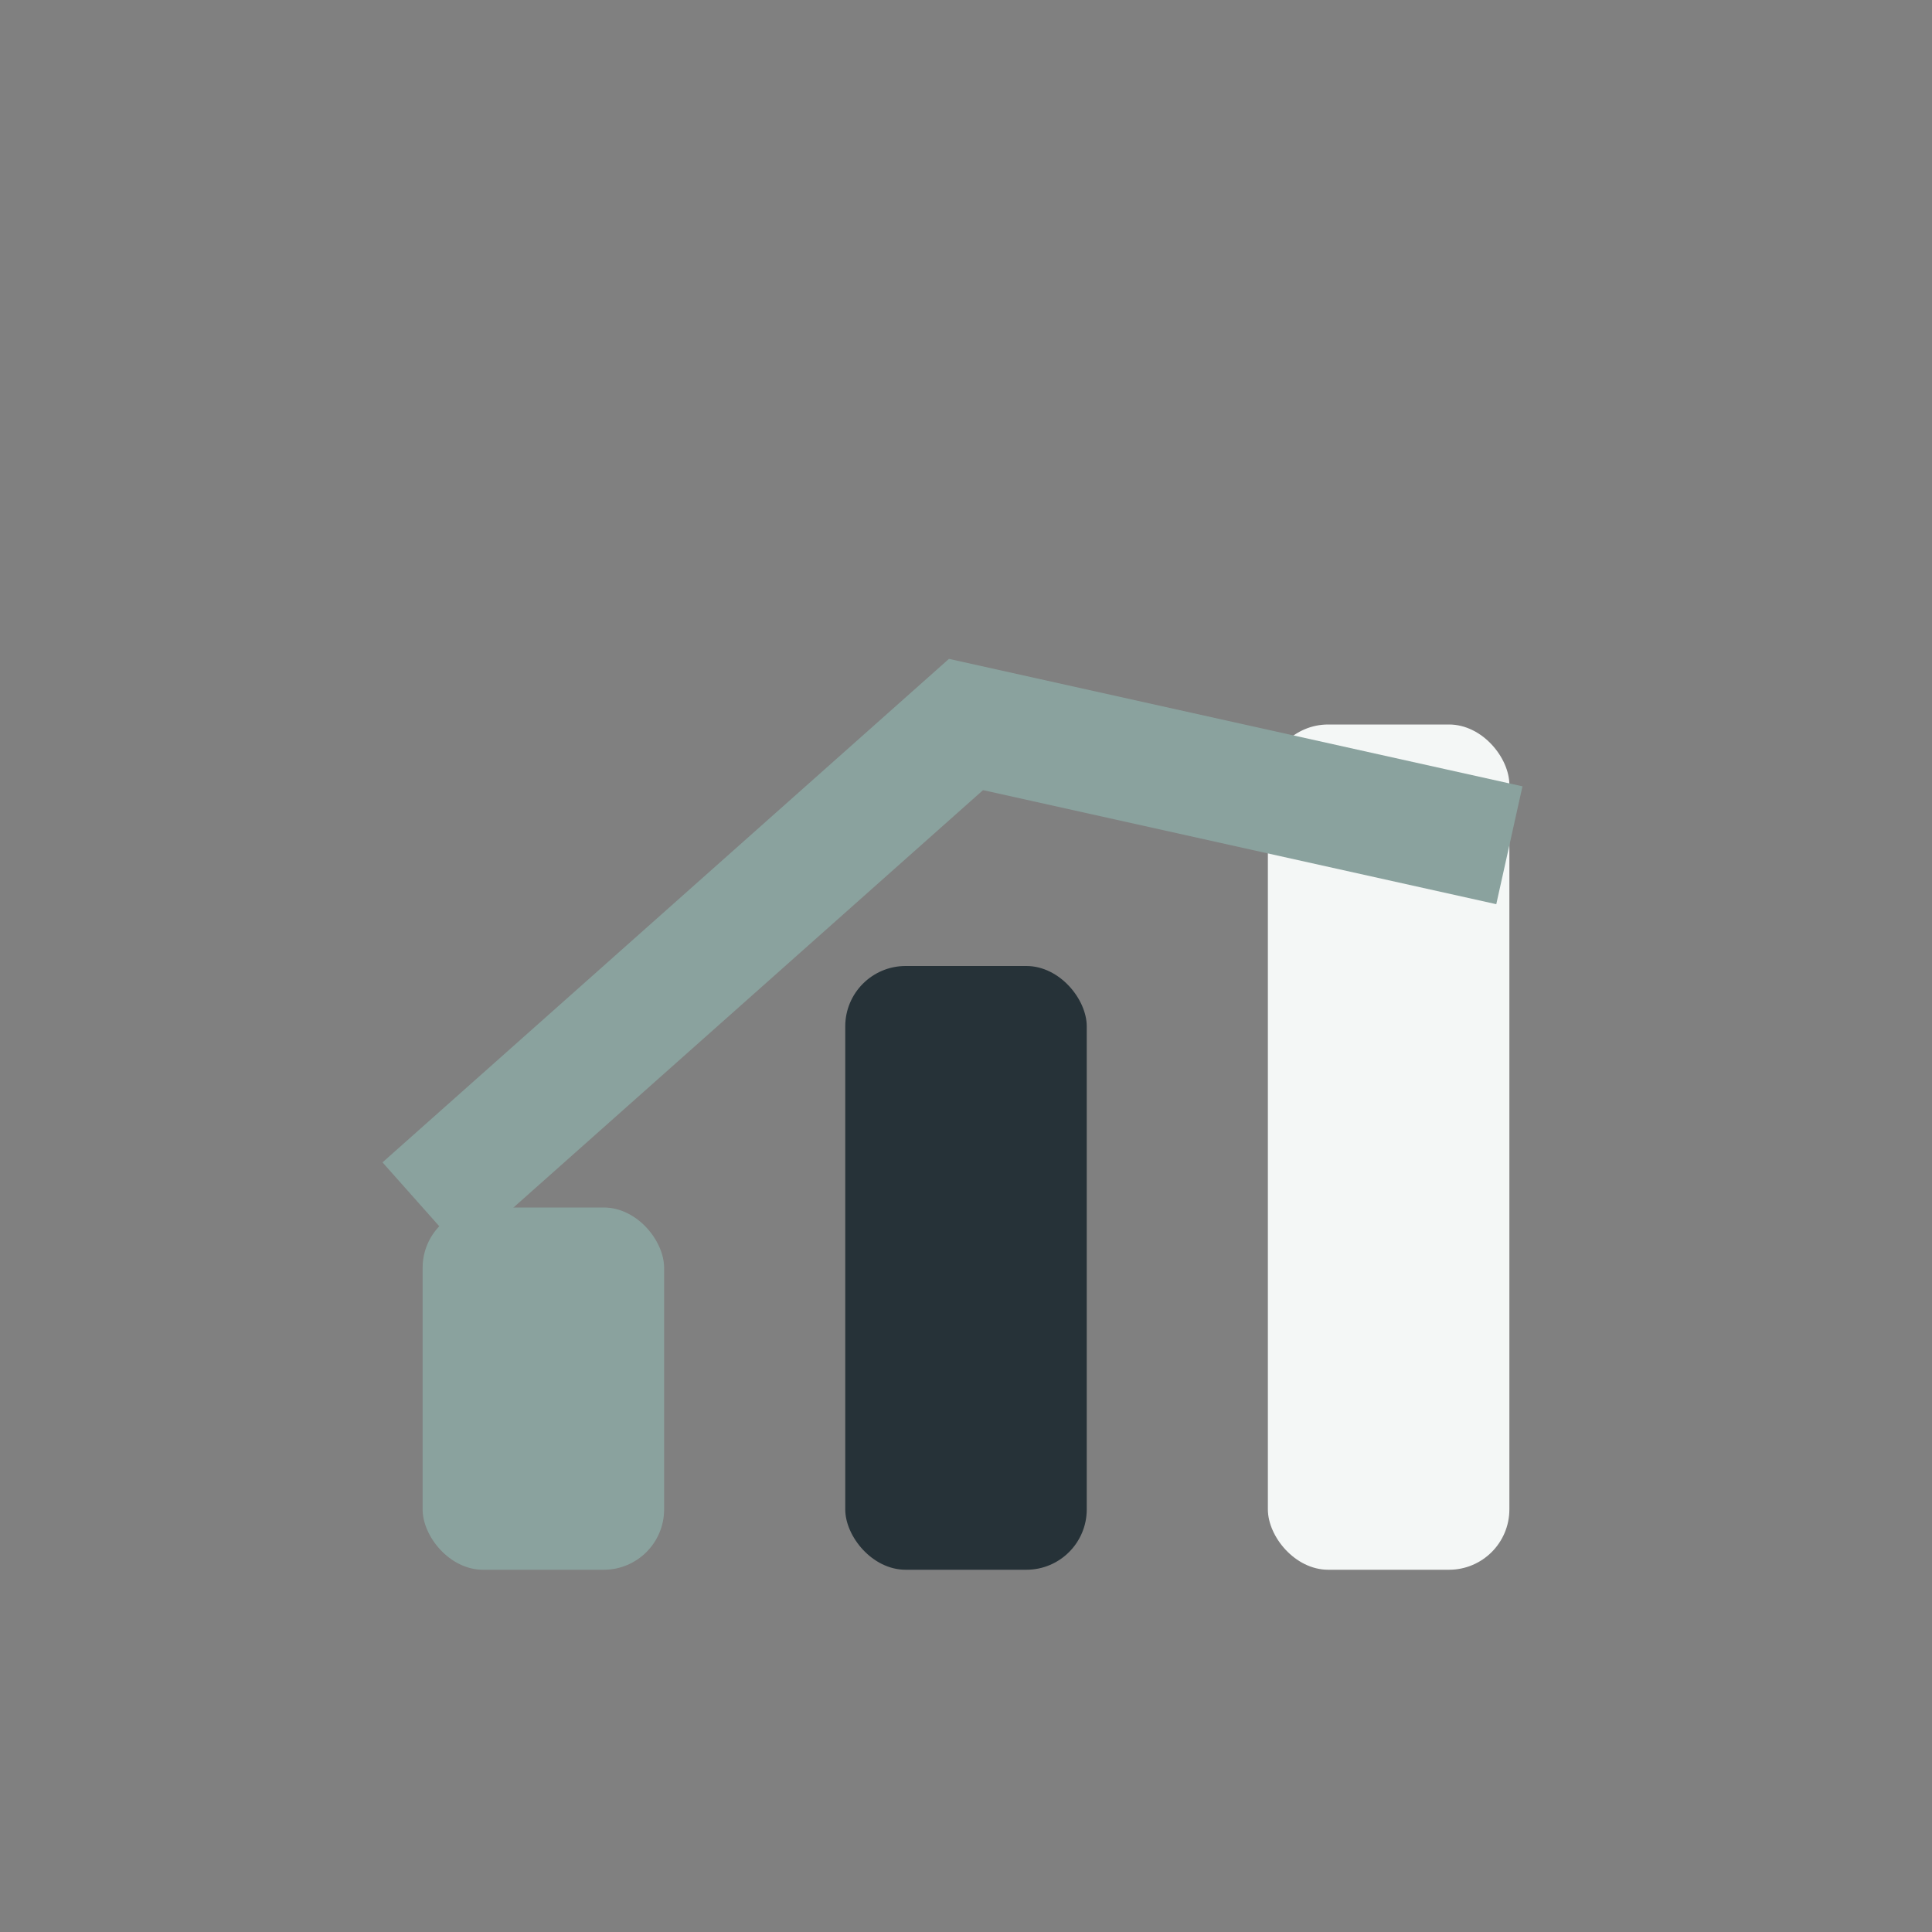
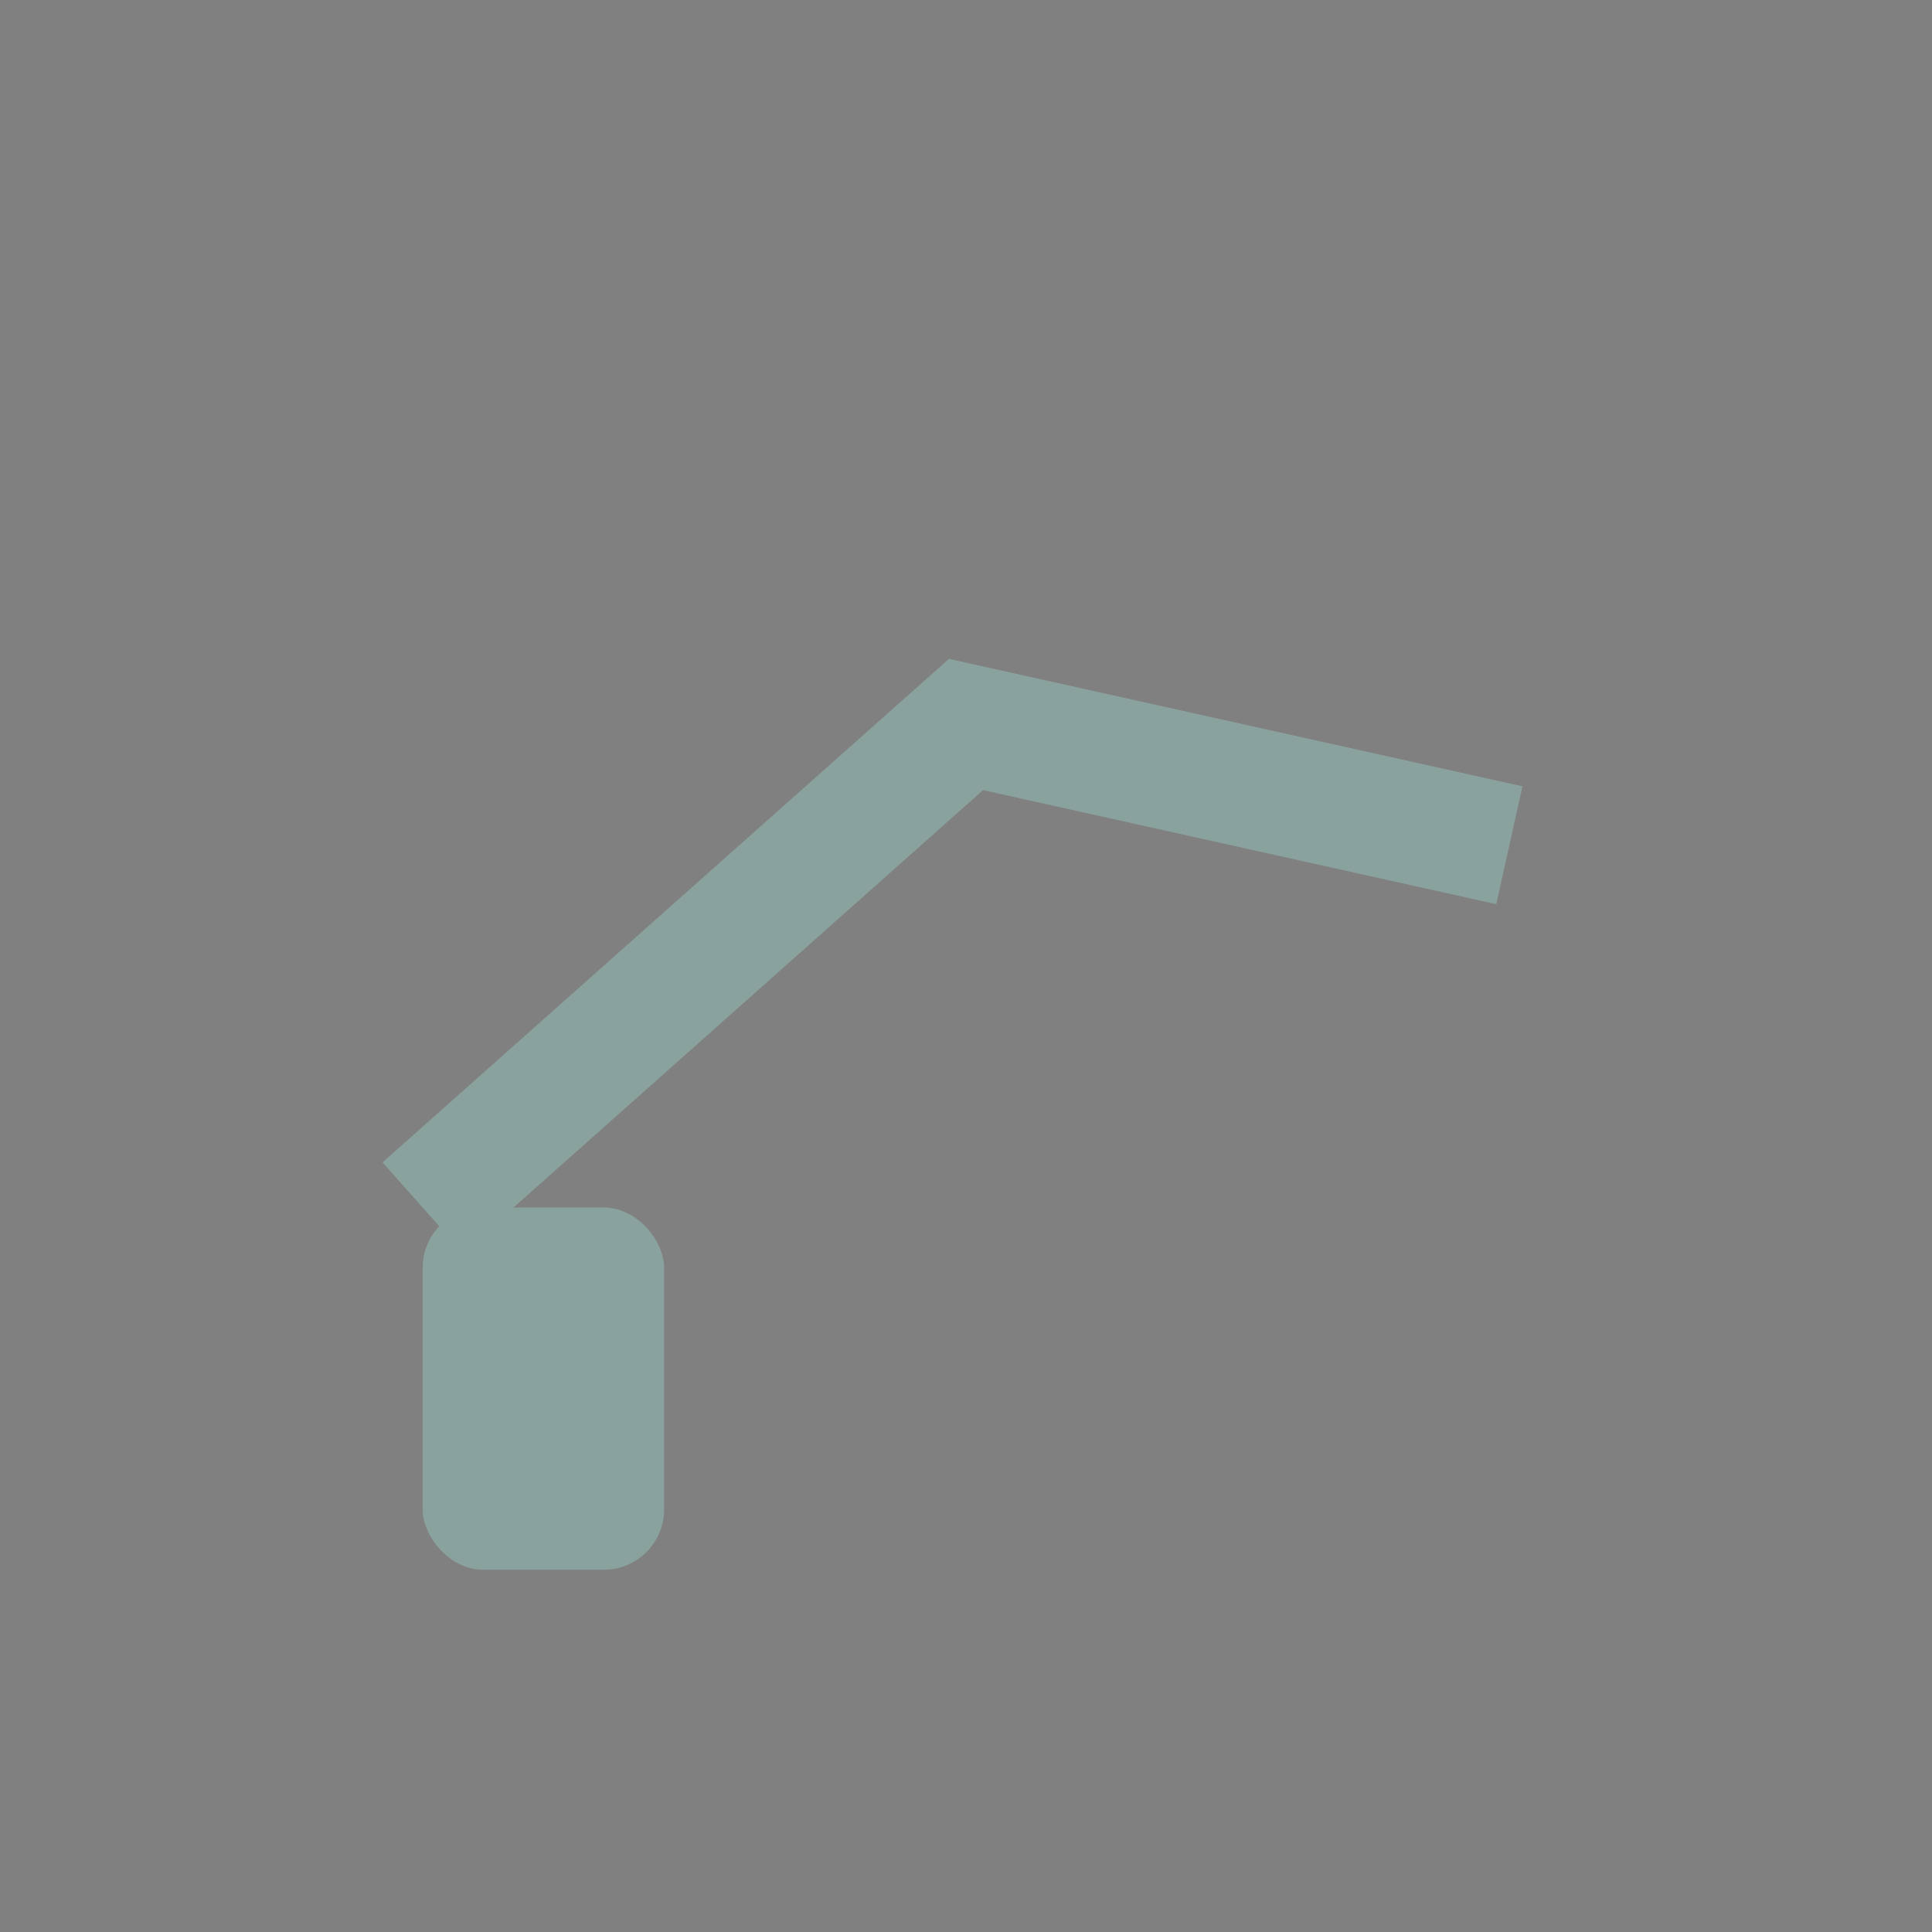
<svg xmlns="http://www.w3.org/2000/svg" width="32" height="32" viewBox="0 0 32 32">
  <rect x="0" y="0" width="32" height="32" fill="#808080" stroke="none" />
  <rect x="7" y="20" width="4" height="6" rx="1" fill="#8AA29E" />
-   <rect x="14" y="16" width="4" height="10" rx="1" fill="#263238" />
-   <rect x="21" y="12" width="4" height="14" rx="1" fill="#F4F7F6" />
  <path d="M7 20L16 12l9 2" stroke="#8AA29E" stroke-width="2" fill="none" />
</svg>